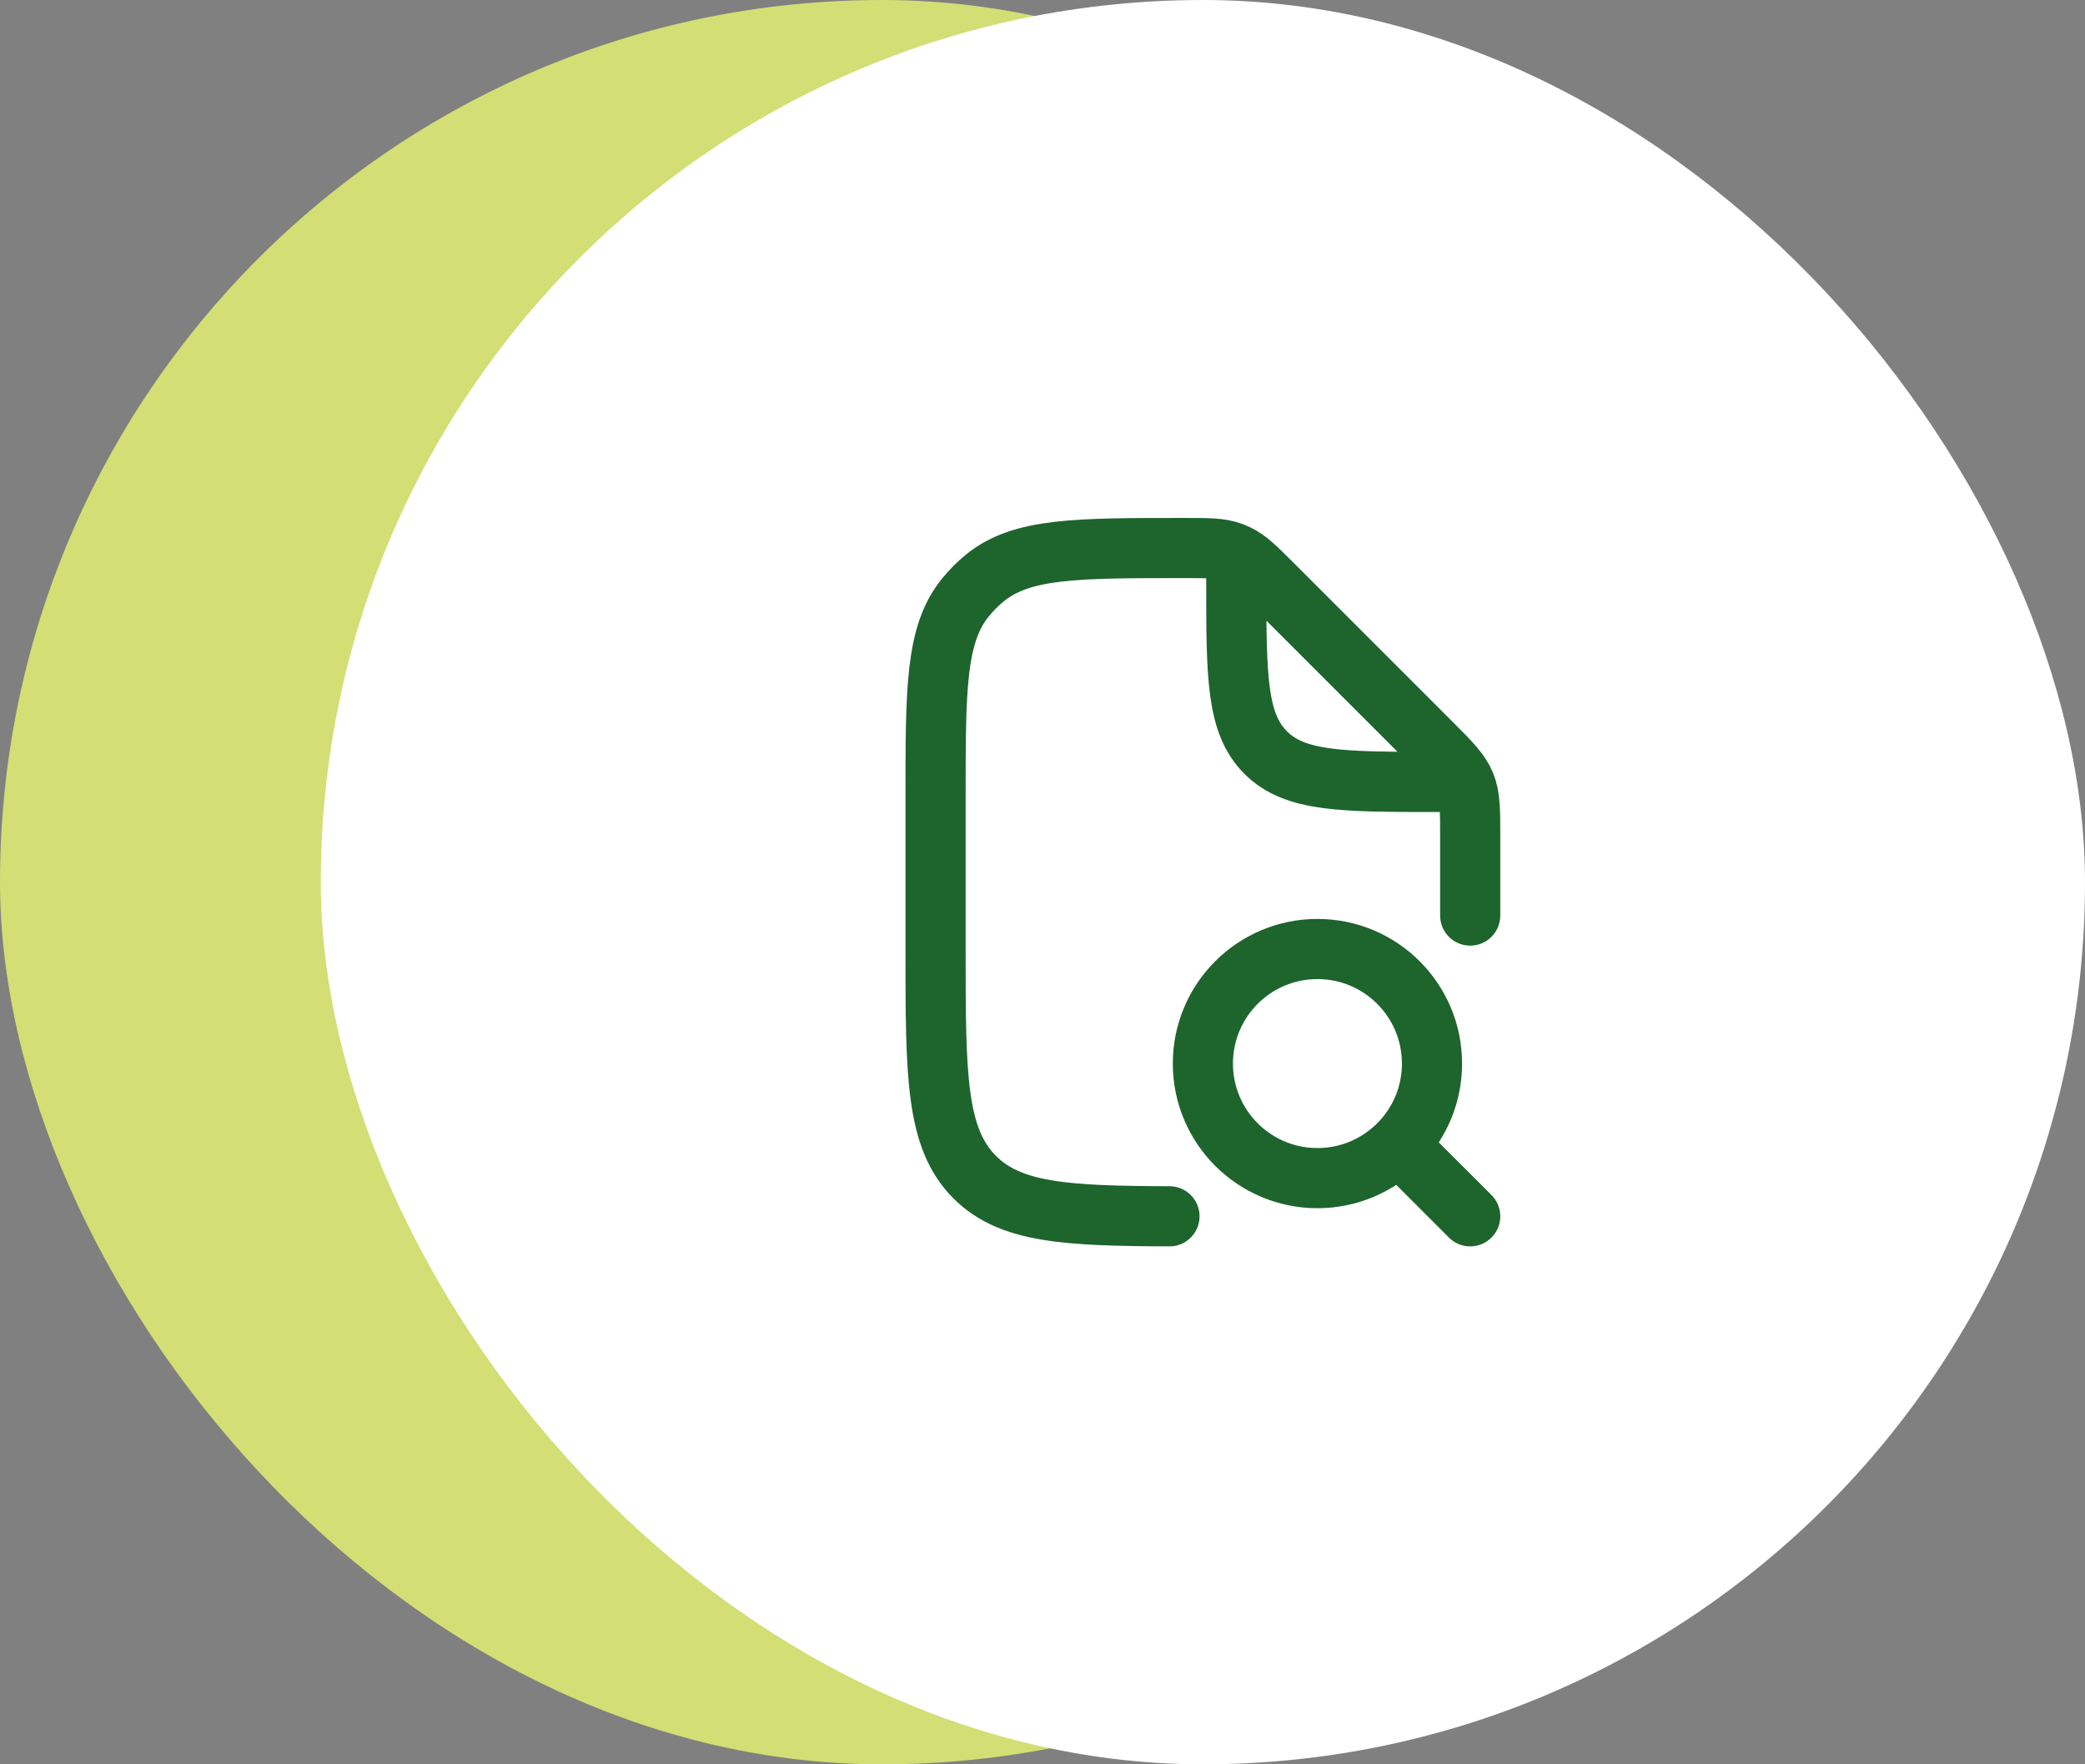
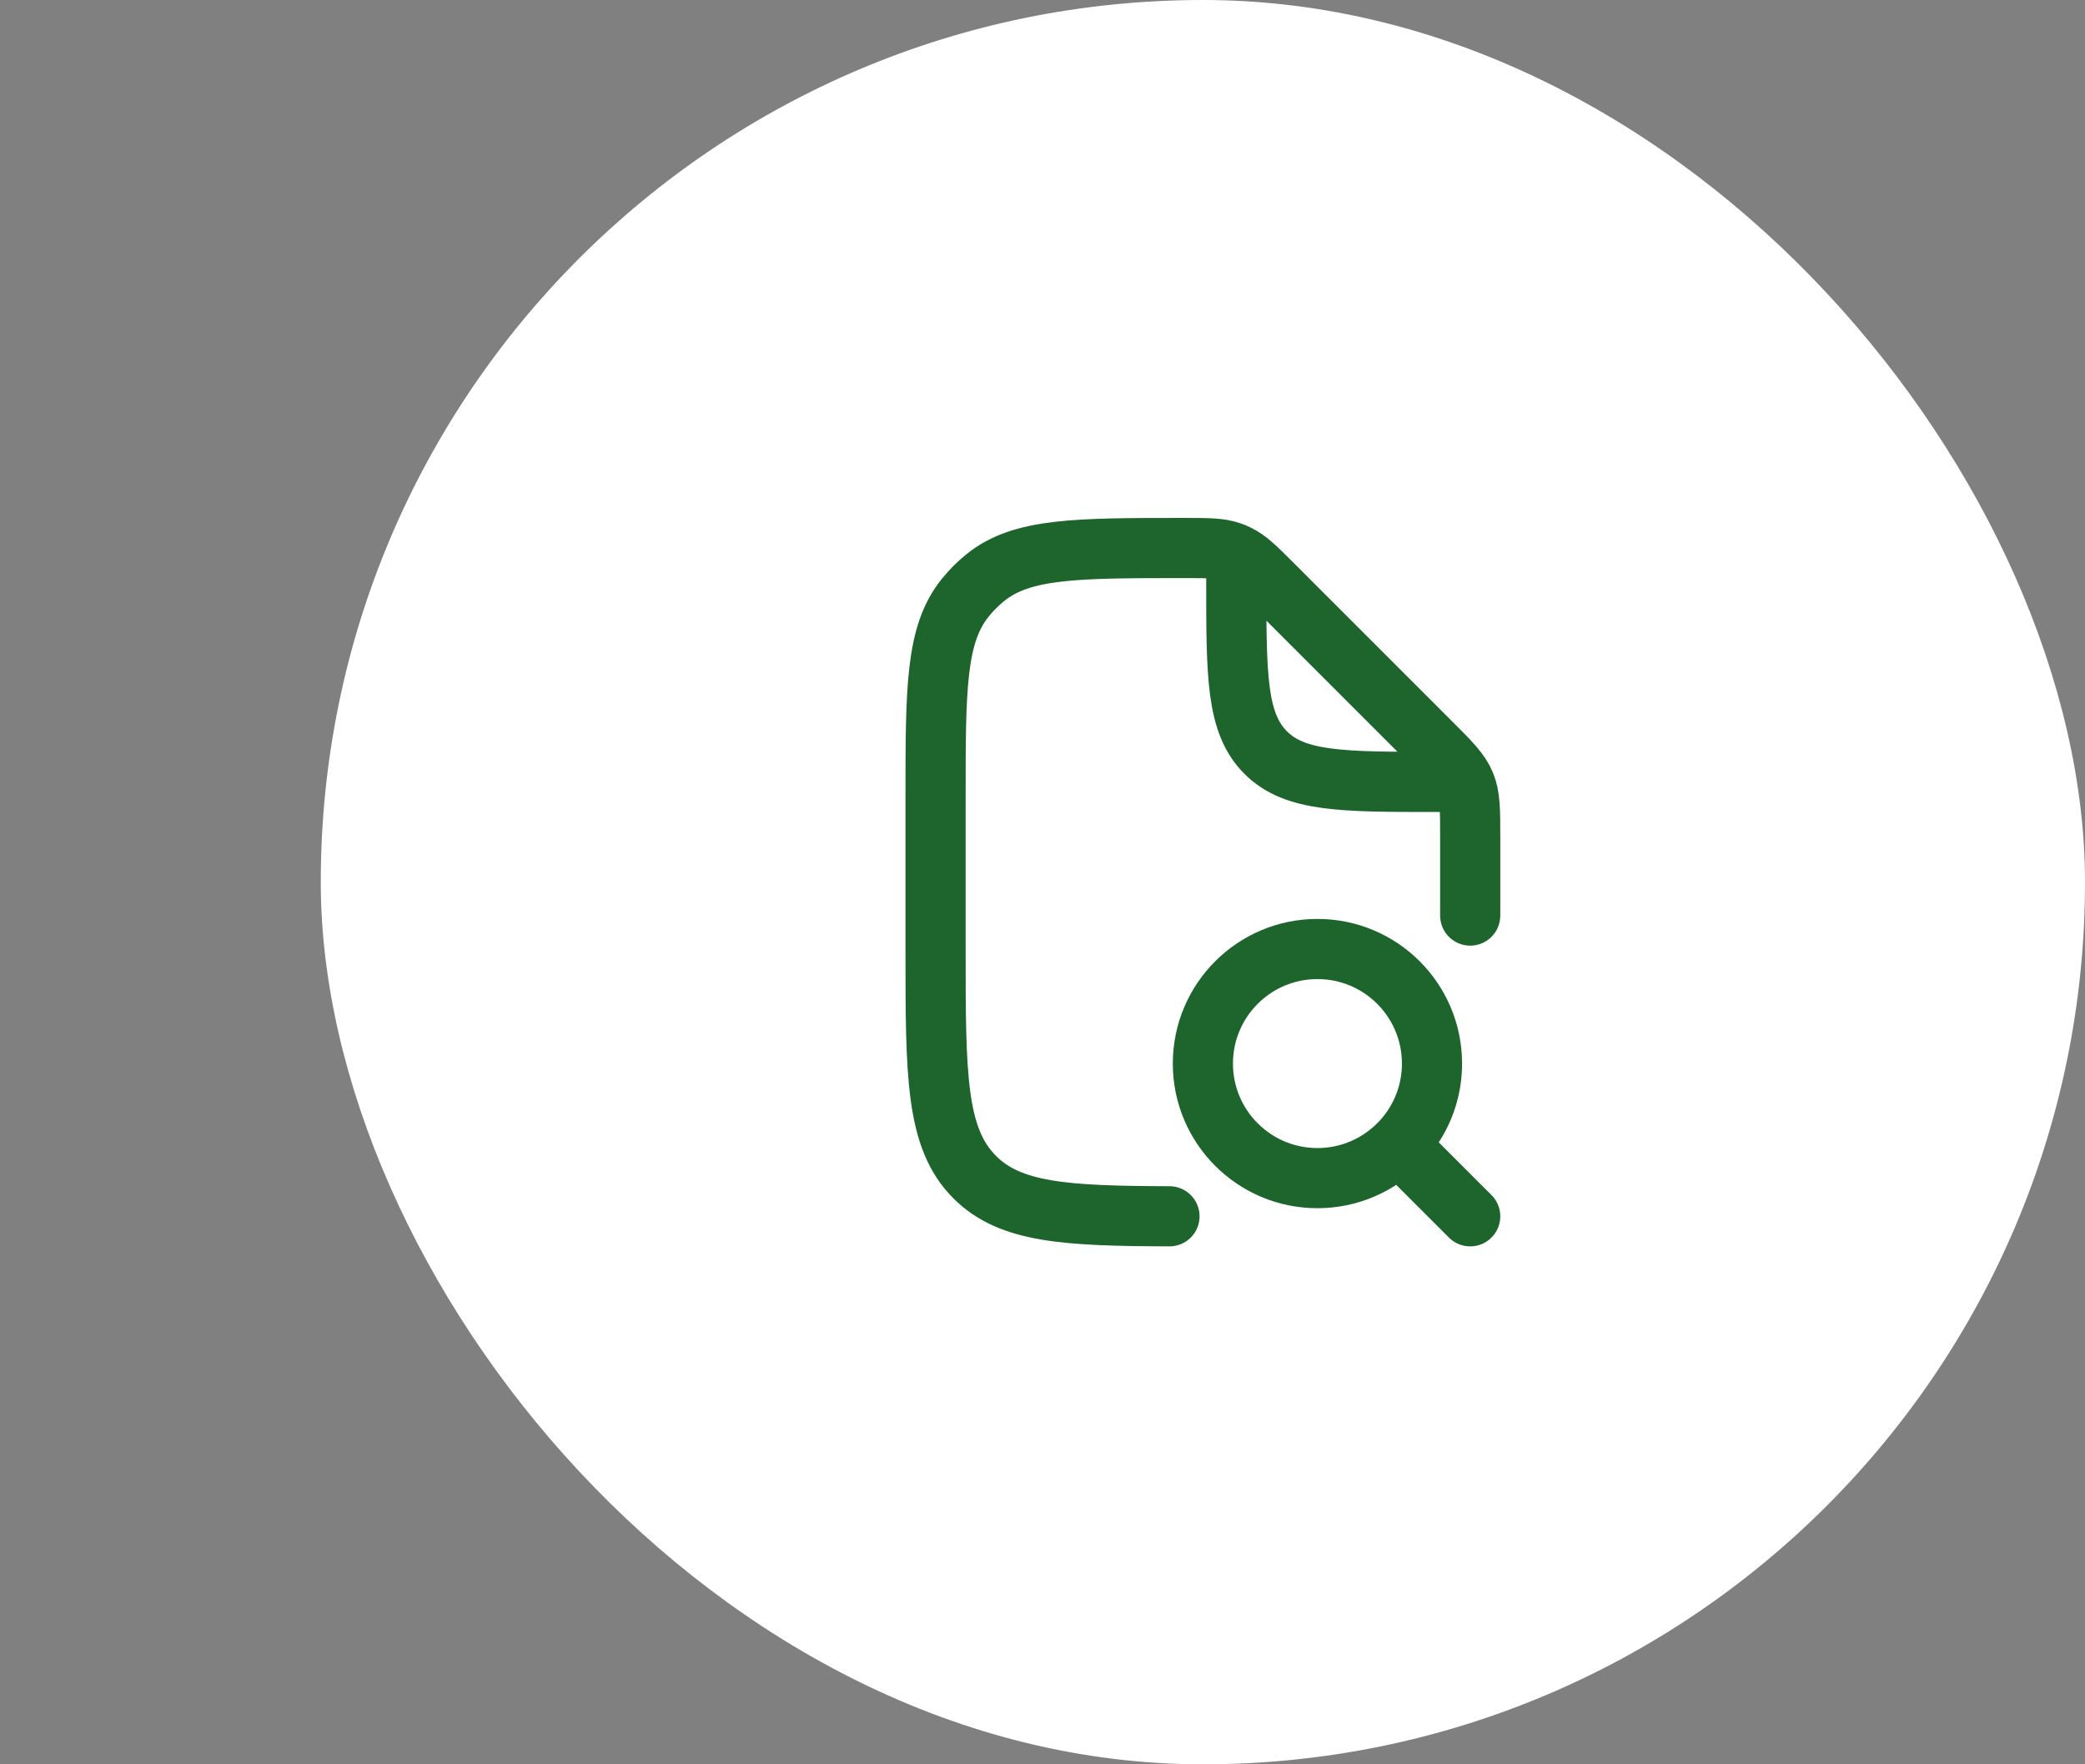
<svg xmlns="http://www.w3.org/2000/svg" width="52" height="44" viewBox="0 0 52 44" fill="none">
  <rect x="0" y="0" width="52" height="44" fill="#808080" stroke="none" />
-   <rect width="44" height="44" rx="22" fill="#D3DE74" />
  <rect x="8" width="44" height="44" rx="22" fill="white" />
  <path d="M36.667 22.833V20.881C36.667 20.2 36.667 19.859 36.54 19.553C36.413 19.246 36.172 19.005 35.69 18.524L31.743 14.577C31.327 14.161 31.12 13.953 30.862 13.83C30.808 13.804 30.754 13.781 30.698 13.762C30.428 13.667 30.134 13.667 29.546 13.667C26.842 13.667 25.49 13.667 24.574 14.405C24.389 14.554 24.221 14.723 24.072 14.908C23.333 15.824 23.333 17.176 23.333 19.88V23.667C23.333 26.809 23.333 28.381 24.31 29.357C25.195 30.243 26.571 30.325 29.167 30.333M30.833 14.083V14.5C30.833 16.857 30.833 18.036 31.566 18.768C32.298 19.5 33.476 19.5 35.833 19.5H36.25" stroke="#1E642D" stroke-width="1.5" stroke-linecap="round" stroke-linejoin="round" />
  <path d="M36.667 30.333L34.877 28.544M34.877 28.544C34.973 28.449 35.062 28.346 35.143 28.238C35.502 27.761 35.714 27.167 35.714 26.524C35.714 24.946 34.435 23.667 32.857 23.667C31.279 23.667 30 24.946 30 26.524C30 28.102 31.279 29.381 32.857 29.381C33.646 29.381 34.36 29.061 34.877 28.544Z" stroke="#1E642D" stroke-width="1.5" stroke-linecap="round" stroke-linejoin="round" />
</svg>